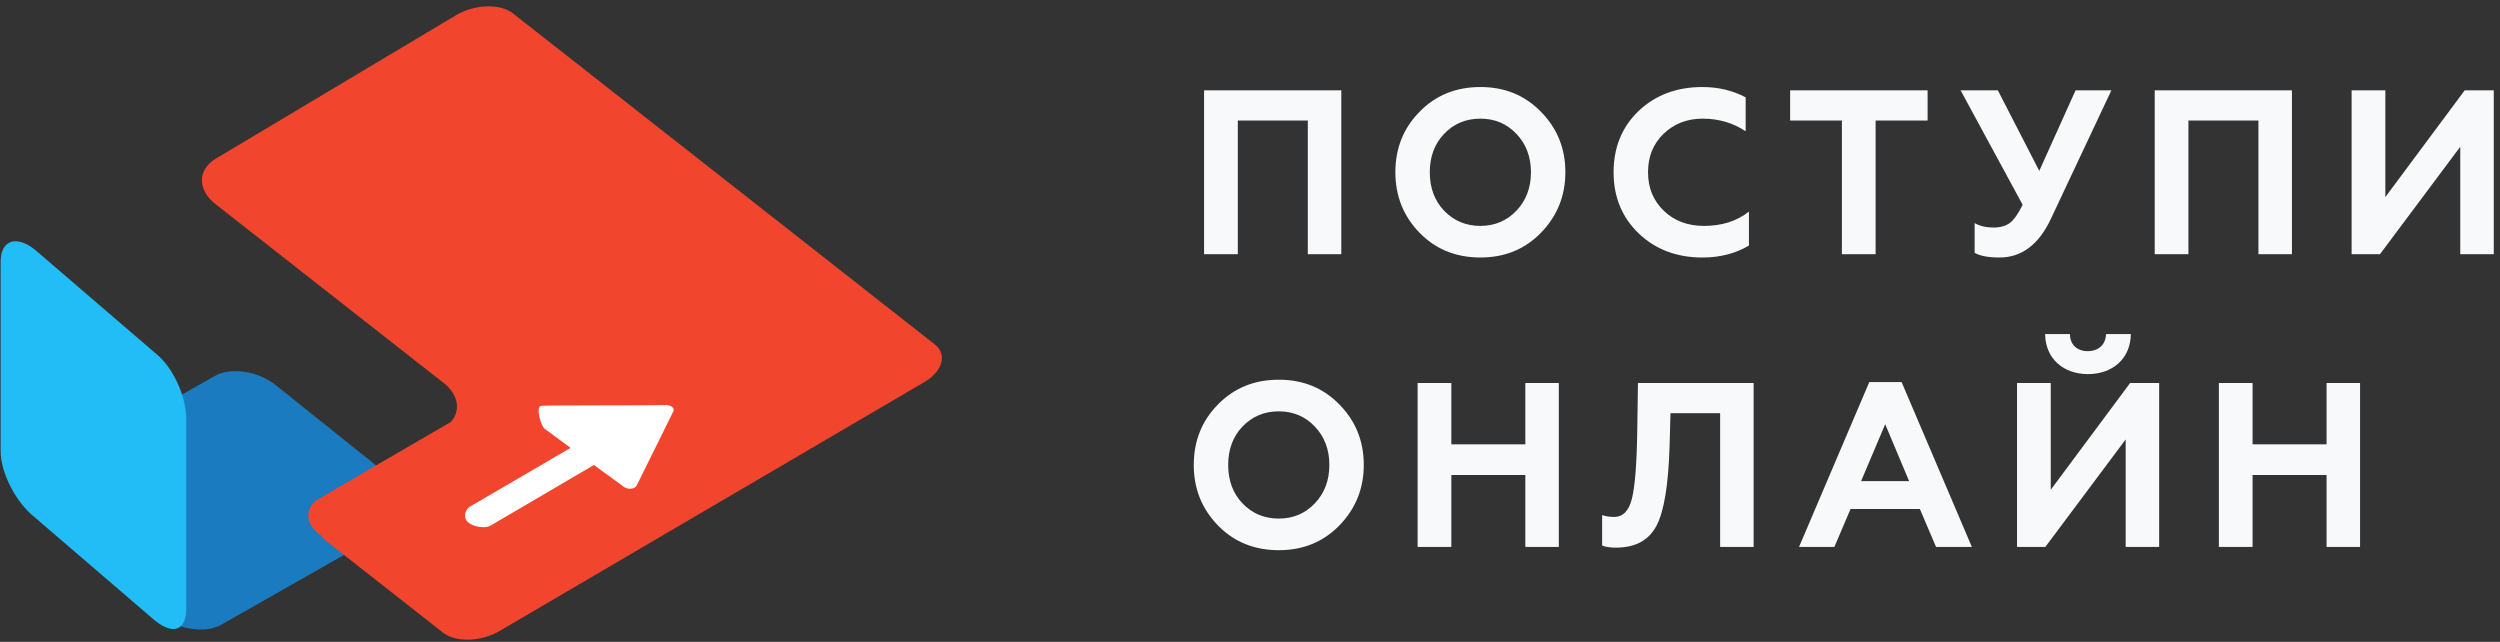
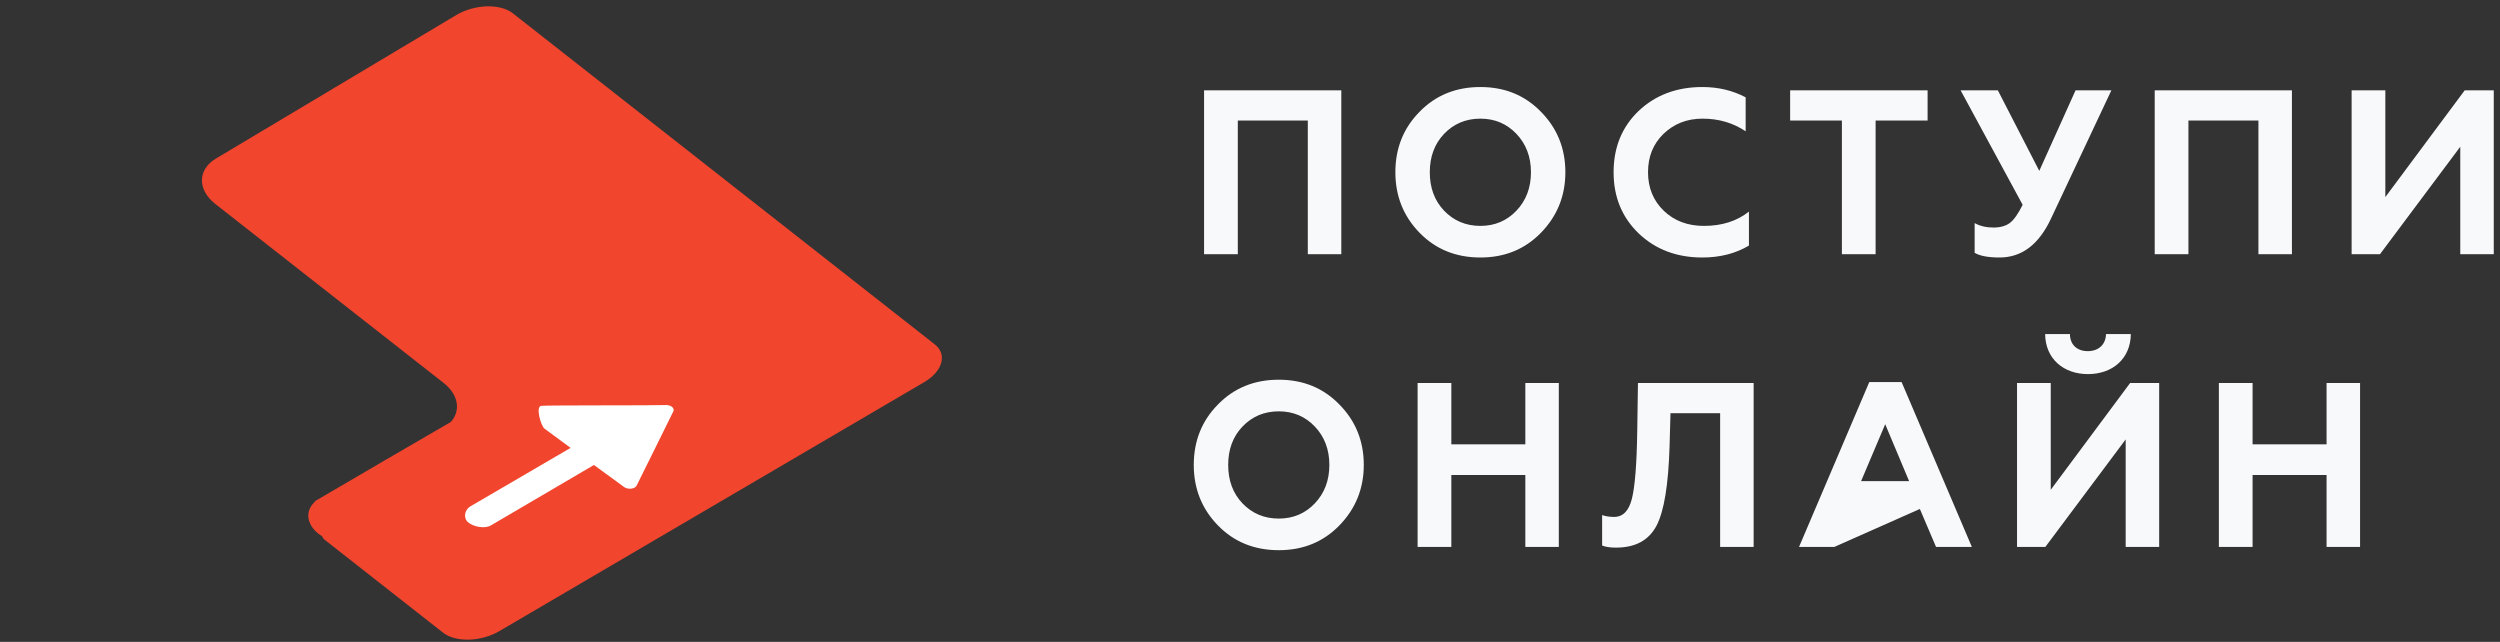
<svg xmlns="http://www.w3.org/2000/svg" preserveAspectRatio="xMidYMid" width="148" height="38" viewBox="0 0 148 38">
  <rect x="0" y="0" width="148" height="38" fill="#333333" stroke="none" />
  <defs>
    <style> .cls-1 { fill: #f8f9fb; } .cls-1, .cls-2, .cls-3, .cls-4, .cls-5 { fill-rule: evenodd; } .cls-2 { fill: #1a7bc0; } .cls-3 { fill: #f1452e; } .cls-4 { fill: #22bdf6; } .cls-5 { fill: #fff; } </style>
  </defs>
  <g>
-     <path d="M145.648,15.050 L145.648,8.687 L140.893,15.050 L139.216,15.050 L139.216,5.346 L141.212,5.346 L141.212,11.668 L145.912,5.346 L147.631,5.346 L147.631,15.050 L145.648,15.050 ZM139.716,22.673 L139.716,32.377 L137.733,32.377 L137.733,28.121 L133.353,28.121 L133.353,32.377 L131.357,32.377 L131.357,22.673 L133.353,22.673 L133.353,26.305 L137.733,26.305 L137.733,22.673 L139.716,22.673 ZM133.699,7.135 L129.555,7.135 L129.555,15.050 L127.559,15.050 L127.559,5.346 L135.682,5.346 L135.682,15.050 L133.699,15.050 L133.699,7.135 ZM123.608,22.147 C122.153,22.147 121.085,21.231 121.072,19.776 L122.541,19.776 C122.541,20.386 122.943,20.788 123.595,20.788 C124.246,20.788 124.662,20.386 124.676,19.776 L126.145,19.776 C126.131,21.231 125.064,22.147 123.608,22.147 ZM118.368,15.244 C117.689,15.244 117.204,15.147 116.899,14.967 L116.899,13.207 C117.218,13.387 117.592,13.470 118.022,13.470 C118.424,13.470 118.757,13.373 118.992,13.192 C119.228,13.012 119.478,12.652 119.741,12.125 L116.067,5.346 L118.272,5.346 L120.725,10.115 L122.874,5.346 L124.995,5.346 L121.418,12.943 C120.697,14.482 119.685,15.244 118.368,15.244 ZM111.036,15.050 L109.040,15.050 L109.040,7.135 L105.976,7.135 L105.976,5.346 L114.114,5.346 L114.114,7.135 L111.036,7.135 L111.036,15.050 ZM101.832,24.462 L98.893,24.462 L98.838,26.430 C98.769,28.690 98.519,30.256 98.062,31.129 C97.604,31.989 96.814,32.419 95.664,32.419 C95.317,32.419 95.040,32.377 94.846,32.294 L94.846,30.492 C95.040,30.561 95.275,30.602 95.553,30.602 C96.079,30.602 96.426,30.242 96.606,29.535 C96.786,28.828 96.897,27.483 96.925,25.515 L96.967,22.673 L103.815,22.673 L103.815,32.377 L101.832,32.377 L101.832,24.462 ZM100.779,15.244 C99.268,15.244 98.020,14.773 97.022,13.830 C96.024,12.873 95.525,11.668 95.525,10.198 C95.525,8.715 96.024,7.509 97.008,6.566 C98.006,5.623 99.268,5.152 100.779,5.152 C101.735,5.152 102.581,5.360 103.343,5.762 L103.343,7.772 C102.595,7.273 101.749,7.024 100.793,7.024 C99.864,7.024 99.101,7.328 98.478,7.925 C97.868,8.521 97.563,9.270 97.563,10.198 C97.563,11.127 97.882,11.890 98.505,12.486 C99.129,13.082 99.919,13.373 100.876,13.373 C101.930,13.373 102.817,13.096 103.537,12.527 L103.537,14.537 C102.747,15.008 101.832,15.244 100.779,15.244 ZM87.638,15.244 C86.196,15.244 84.990,14.759 84.034,13.775 C83.077,12.791 82.606,11.598 82.606,10.198 C82.606,8.784 83.077,7.592 84.034,6.622 C84.990,5.637 86.196,5.152 87.638,5.152 C89.080,5.152 90.272,5.637 91.229,6.622 C92.185,7.592 92.670,8.784 92.670,10.198 C92.670,11.598 92.185,12.791 91.229,13.775 C90.272,14.759 89.080,15.244 87.638,15.244 ZM89.773,7.925 C89.205,7.328 88.498,7.024 87.638,7.024 C86.779,7.024 86.058,7.328 85.490,7.925 C84.921,8.521 84.644,9.283 84.644,10.198 C84.644,11.113 84.921,11.876 85.490,12.472 C86.058,13.068 86.779,13.373 87.638,13.373 C88.498,13.373 89.205,13.068 89.773,12.472 C90.341,11.876 90.633,11.113 90.633,10.198 C90.633,9.283 90.341,8.521 89.773,7.925 ZM75.703,32.571 C74.262,32.571 73.056,32.086 72.099,31.102 C71.143,30.117 70.671,28.925 70.671,27.525 C70.671,26.111 71.143,24.919 72.099,23.949 C73.056,22.964 74.262,22.479 75.703,22.479 C77.145,22.479 78.337,22.964 79.294,23.949 C80.251,24.919 80.736,26.111 80.736,27.525 C80.736,28.925 80.251,30.117 79.294,31.102 C78.337,32.086 77.145,32.571 75.703,32.571 ZM77.838,25.252 C77.270,24.656 76.563,24.351 75.703,24.351 C74.844,24.351 74.123,24.656 73.555,25.252 C72.986,25.848 72.709,26.610 72.709,27.525 C72.709,28.440 72.986,29.203 73.555,29.799 C74.123,30.395 74.844,30.700 75.703,30.700 C76.563,30.700 77.270,30.395 77.838,29.799 C78.407,29.203 78.698,28.440 78.698,27.525 C78.698,26.610 78.407,25.848 77.838,25.252 ZM77.422,7.135 L73.278,7.135 L73.278,15.050 L71.281,15.050 L71.281,5.346 L79.405,5.346 L79.405,15.050 L77.422,15.050 L77.422,7.135 ZM85.919,26.305 L90.300,26.305 L90.300,22.673 L92.282,22.673 L92.282,32.377 L90.300,32.377 L90.300,28.121 L85.919,28.121 L85.919,32.377 L83.923,32.377 L83.923,22.673 L85.919,22.673 L85.919,26.305 ZM112.575,22.618 L116.734,32.377 L114.613,32.377 L113.656,30.131 L109.553,30.131 L108.596,32.377 L106.503,32.377 L110.662,22.618 L112.575,22.618 ZM113.019,28.482 L111.604,25.113 L110.177,28.482 L113.019,28.482 ZM121.404,28.995 L126.104,22.673 L127.823,22.673 L127.823,32.377 L125.840,32.377 L125.840,26.014 L121.085,32.377 L119.408,32.377 L119.408,22.673 L121.404,22.673 L121.404,28.995 Z" class="cls-1" />
-     <path d="M16.324,22.800 L23.449,28.501 C24.498,29.339 24.576,30.458 23.624,30.999 L13.110,36.978 C12.158,37.519 10.537,37.279 9.489,36.440 L2.364,30.739 C1.316,29.900 1.238,28.782 2.190,28.241 L12.704,22.262 C13.655,21.721 15.276,21.961 16.324,22.800 Z" class="cls-2" />
+     <path d="M145.648,15.050 L145.648,8.687 L140.893,15.050 L139.216,15.050 L139.216,5.346 L141.212,5.346 L141.212,11.668 L145.912,5.346 L147.631,5.346 L147.631,15.050 L145.648,15.050 ZM139.716,22.673 L139.716,32.377 L137.733,32.377 L137.733,28.121 L133.353,28.121 L133.353,32.377 L131.357,32.377 L131.357,22.673 L133.353,22.673 L133.353,26.305 L137.733,26.305 L137.733,22.673 L139.716,22.673 ZM133.699,7.135 L129.555,7.135 L129.555,15.050 L127.559,15.050 L127.559,5.346 L135.682,5.346 L135.682,15.050 L133.699,15.050 L133.699,7.135 ZM123.608,22.147 C122.153,22.147 121.085,21.231 121.072,19.776 L122.541,19.776 C122.541,20.386 122.943,20.788 123.595,20.788 C124.246,20.788 124.662,20.386 124.676,19.776 L126.145,19.776 C126.131,21.231 125.064,22.147 123.608,22.147 ZM118.368,15.244 C117.689,15.244 117.204,15.147 116.899,14.967 L116.899,13.207 C117.218,13.387 117.592,13.470 118.022,13.470 C118.424,13.470 118.757,13.373 118.992,13.192 C119.228,13.012 119.478,12.652 119.741,12.125 L116.067,5.346 L118.272,5.346 L120.725,10.115 L122.874,5.346 L124.995,5.346 L121.418,12.943 C120.697,14.482 119.685,15.244 118.368,15.244 ZM111.036,15.050 L109.040,15.050 L109.040,7.135 L105.976,7.135 L105.976,5.346 L114.114,5.346 L114.114,7.135 L111.036,7.135 L111.036,15.050 ZM101.832,24.462 L98.893,24.462 L98.838,26.430 C98.769,28.690 98.519,30.256 98.062,31.129 C97.604,31.989 96.814,32.419 95.664,32.419 C95.317,32.419 95.040,32.377 94.846,32.294 L94.846,30.492 C95.040,30.561 95.275,30.602 95.553,30.602 C96.079,30.602 96.426,30.242 96.606,29.535 C96.786,28.828 96.897,27.483 96.925,25.515 L96.967,22.673 L103.815,22.673 L103.815,32.377 L101.832,32.377 L101.832,24.462 ZM100.779,15.244 C99.268,15.244 98.020,14.773 97.022,13.830 C96.024,12.873 95.525,11.668 95.525,10.198 C95.525,8.715 96.024,7.509 97.008,6.566 C98.006,5.623 99.268,5.152 100.779,5.152 C101.735,5.152 102.581,5.360 103.343,5.762 L103.343,7.772 C102.595,7.273 101.749,7.024 100.793,7.024 C99.864,7.024 99.101,7.328 98.478,7.925 C97.868,8.521 97.563,9.270 97.563,10.198 C97.563,11.127 97.882,11.890 98.505,12.486 C99.129,13.082 99.919,13.373 100.876,13.373 C101.930,13.373 102.817,13.096 103.537,12.527 L103.537,14.537 C102.747,15.008 101.832,15.244 100.779,15.244 ZM87.638,15.244 C86.196,15.244 84.990,14.759 84.034,13.775 C83.077,12.791 82.606,11.598 82.606,10.198 C82.606,8.784 83.077,7.592 84.034,6.622 C84.990,5.637 86.196,5.152 87.638,5.152 C89.080,5.152 90.272,5.637 91.229,6.622 C92.185,7.592 92.670,8.784 92.670,10.198 C92.670,11.598 92.185,12.791 91.229,13.775 C90.272,14.759 89.080,15.244 87.638,15.244 ZM89.773,7.925 C89.205,7.328 88.498,7.024 87.638,7.024 C86.779,7.024 86.058,7.328 85.490,7.925 C84.921,8.521 84.644,9.283 84.644,10.198 C84.644,11.113 84.921,11.876 85.490,12.472 C86.058,13.068 86.779,13.373 87.638,13.373 C88.498,13.373 89.205,13.068 89.773,12.472 C90.341,11.876 90.633,11.113 90.633,10.198 C90.633,9.283 90.341,8.521 89.773,7.925 ZM75.703,32.571 C74.262,32.571 73.056,32.086 72.099,31.102 C71.143,30.117 70.671,28.925 70.671,27.525 C70.671,26.111 71.143,24.919 72.099,23.949 C73.056,22.964 74.262,22.479 75.703,22.479 C77.145,22.479 78.337,22.964 79.294,23.949 C80.251,24.919 80.736,26.111 80.736,27.525 C80.736,28.925 80.251,30.117 79.294,31.102 C78.337,32.086 77.145,32.571 75.703,32.571 ZM77.838,25.252 C77.270,24.656 76.563,24.351 75.703,24.351 C74.844,24.351 74.123,24.656 73.555,25.252 C72.986,25.848 72.709,26.610 72.709,27.525 C72.709,28.440 72.986,29.203 73.555,29.799 C74.123,30.395 74.844,30.700 75.703,30.700 C76.563,30.700 77.270,30.395 77.838,29.799 C78.407,29.203 78.698,28.440 78.698,27.525 C78.698,26.610 78.407,25.848 77.838,25.252 ZM77.422,7.135 L73.278,7.135 L73.278,15.050 L71.281,15.050 L71.281,5.346 L79.405,5.346 L79.405,15.050 L77.422,15.050 L77.422,7.135 ZM85.919,26.305 L90.300,26.305 L90.300,22.673 L92.282,22.673 L92.282,32.377 L90.300,32.377 L90.300,28.121 L85.919,28.121 L85.919,32.377 L83.923,32.377 L83.923,22.673 L85.919,22.673 L85.919,26.305 ZM112.575,22.618 L116.734,32.377 L114.613,32.377 L113.656,30.131 L108.596,32.377 L106.503,32.377 L110.662,22.618 L112.575,22.618 ZM113.019,28.482 L111.604,25.113 L110.177,28.482 L113.019,28.482 ZM121.404,28.995 L126.104,22.673 L127.823,22.673 L127.823,32.377 L125.840,32.377 L125.840,26.014 L121.085,32.377 L119.408,32.377 L119.408,22.673 L121.404,22.673 L121.404,28.995 Z" class="cls-1" />
    <path d="M54.715,22.622 L29.574,37.355 C28.478,37.999 26.980,38.043 26.228,37.453 C26.228,37.453 21.862,34.027 19.240,31.970 C19.147,31.897 19.099,31.826 19.081,31.757 C19.006,31.710 18.933,31.662 18.865,31.608 C18.139,31.039 18.058,30.255 18.615,29.733 C18.621,29.701 18.649,29.668 18.708,29.633 C20.946,28.316 24.646,26.166 26.693,24.978 C27.288,24.307 27.148,23.364 26.260,22.668 L12.749,12.077 C11.675,11.234 11.693,10.029 12.788,9.384 L27.017,0.888 C28.113,0.244 29.611,0.200 30.363,0.790 L55.338,20.387 C56.090,20.977 55.811,21.978 54.715,22.622 Z" class="cls-3" />
-     <path d="M2.061,14.776 L9.179,20.892 C10.296,21.771 11.025,23.525 11.025,24.808 L11.025,36.013 C11.025,37.297 10.296,37.624 9.179,36.744 L2.061,30.629 C0.944,29.748 0.038,27.995 0.038,26.711 L0.038,15.506 C0.038,14.223 0.944,13.896 2.061,14.776 Z" class="cls-4" />
    <path d="M39.857,24.362 C39.763,24.546 37.851,28.437 37.687,28.750 C37.579,28.956 37.173,28.996 36.942,28.829 C36.835,28.752 36.055,28.182 35.161,27.527 L29.060,31.105 C28.689,31.322 28.023,31.178 27.723,30.933 C27.423,30.688 27.481,30.191 27.851,29.974 L33.780,26.514 C32.996,25.939 32.346,25.461 32.237,25.379 C32.023,25.216 31.690,24.062 32.042,24.024 C32.399,23.986 39.100,24.006 39.346,23.980 C39.666,23.946 39.974,24.133 39.857,24.362 Z" class="cls-5" />
  </g>
</svg>